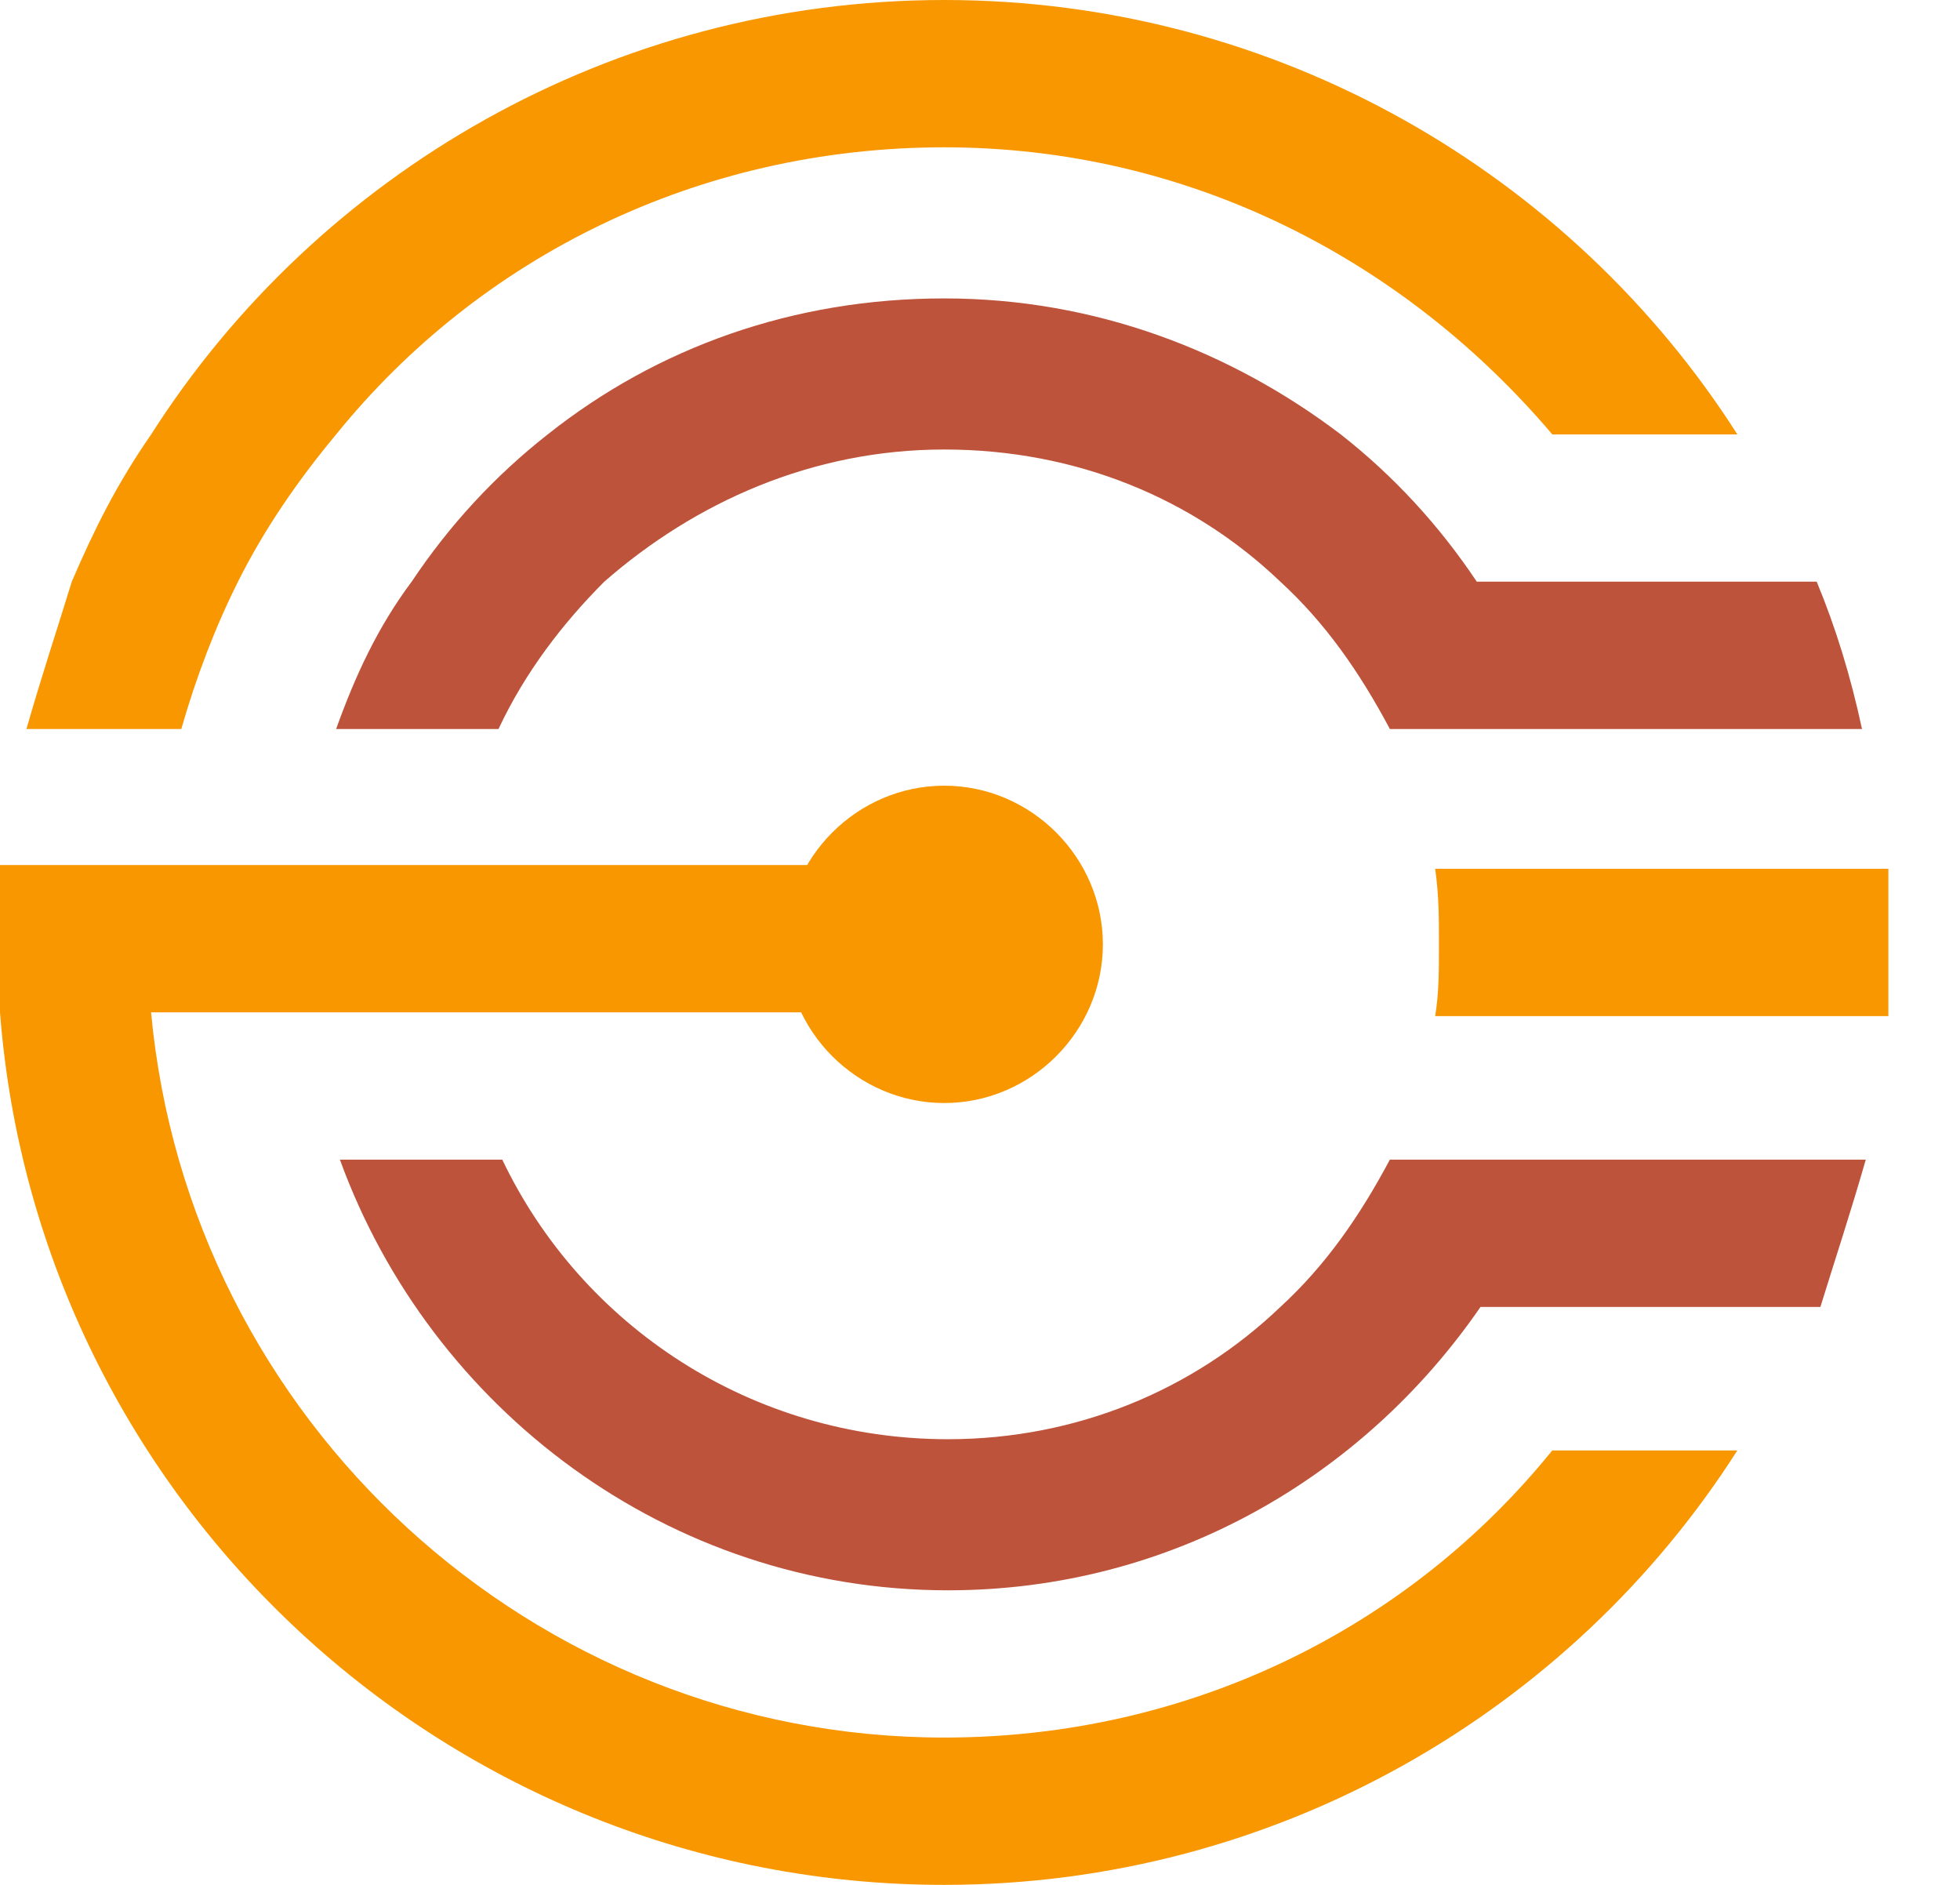
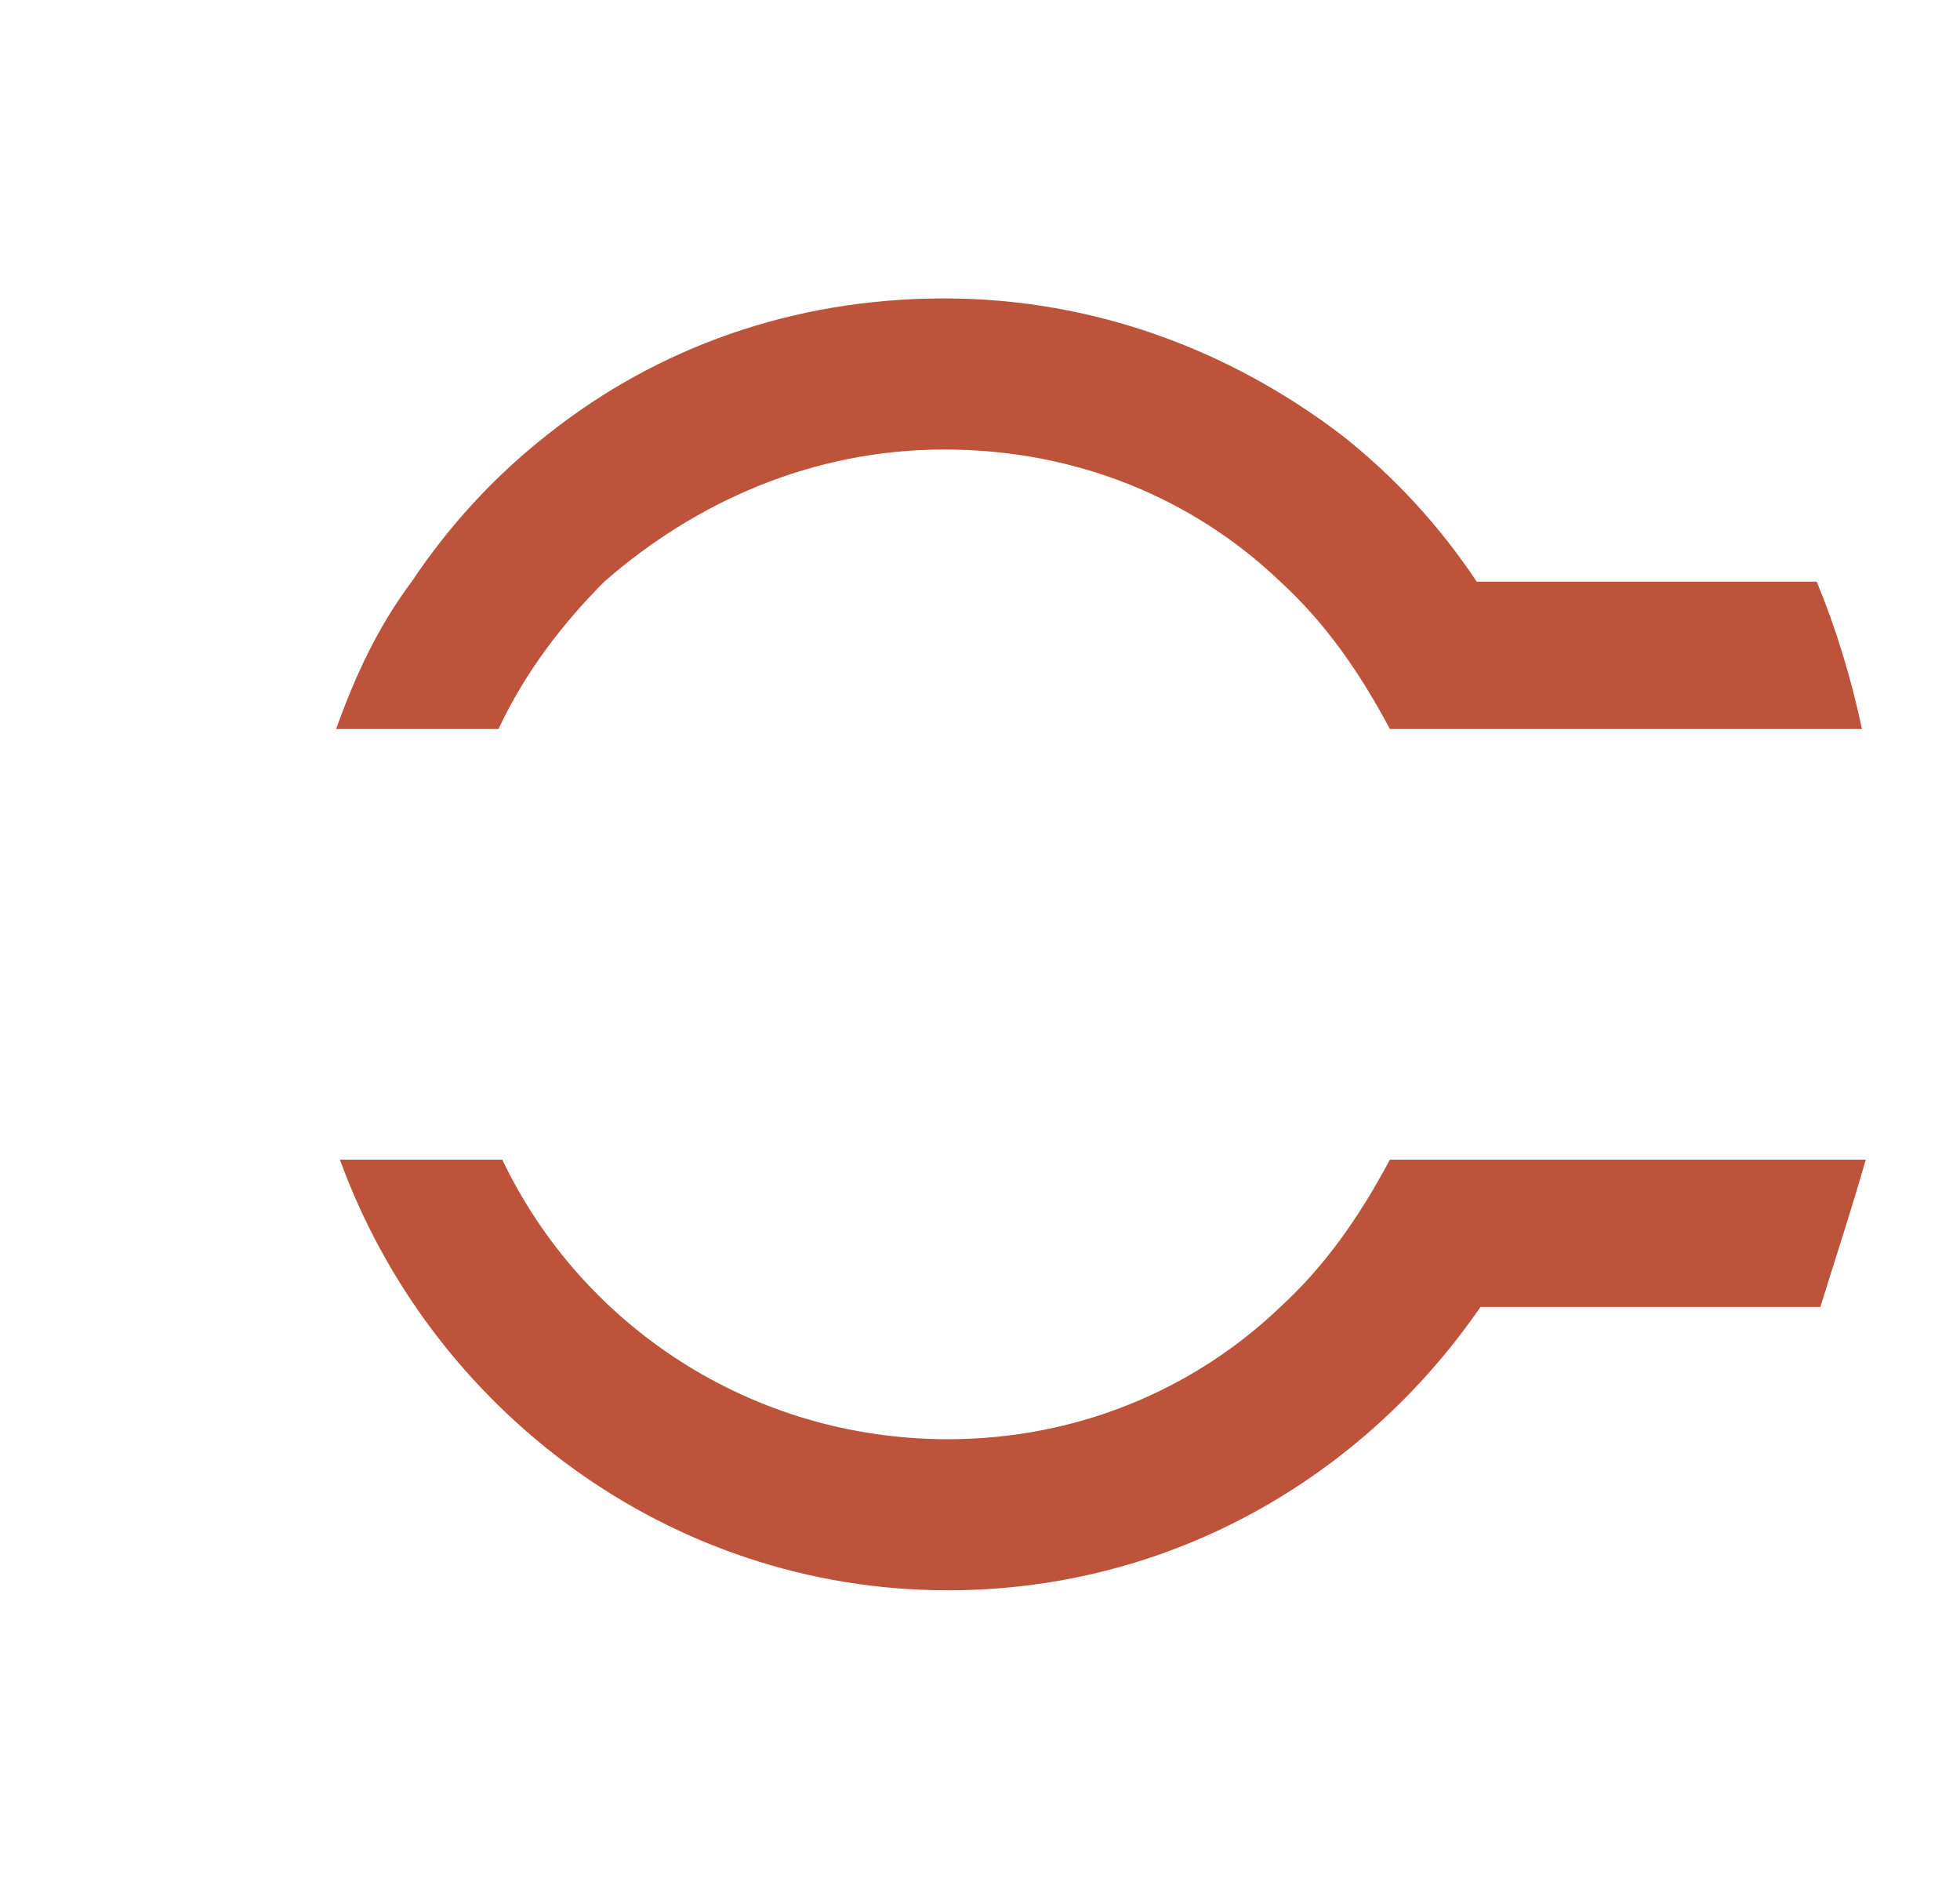
<svg xmlns="http://www.w3.org/2000/svg" width="26" height="25" viewBox="0 0 26 25" fill="none">
  <path fill-rule="evenodd" clip-rule="evenodd" d="M16.984 17.335C17.585 16.784 18.036 16.133 18.437 15.381L24.75 15.381C24.549 16.083 24.349 16.684 24.148 17.335L19.639 17.335C18.086 19.59 15.531 21.093 12.575 21.093C8.868 21.093 5.711 18.688 4.509 15.381L6.663 15.381C7.715 17.586 9.97 19.089 12.575 19.089C14.278 19.089 15.832 18.437 16.984 17.335Z" fill="#BE533B" />
  <path fill-rule="evenodd" clip-rule="evenodd" d="M21.894 7.715L24.099 7.715C24.349 8.317 24.55 8.968 24.7 9.669L18.437 9.669C18.037 8.918 17.586 8.267 16.984 7.715C15.832 6.613 14.279 5.962 12.525 5.962C10.772 5.962 9.219 6.663 8.016 7.715C7.465 8.267 6.964 8.918 6.613 9.669L4.459 9.669C4.71 8.968 5.01 8.317 5.461 7.715C5.962 6.964 6.564 6.313 7.265 5.762C8.718 4.609 10.521 3.958 12.525 3.958C14.53 3.958 16.333 4.659 17.786 5.762C18.488 6.313 19.088 6.964 19.59 7.715L21.894 7.715Z" fill="#BE533B" />
-   <path fill-rule="evenodd" clip-rule="evenodd" d="M3.157 7.715C2.856 8.317 2.606 8.968 2.405 9.669L0.351 9.669C0.551 8.968 0.752 8.367 0.952 7.715C1.253 7.014 1.554 6.413 2.005 5.762C4.209 2.305 8.117 1.8734e-05 12.526 1.85413e-05C16.935 1.83486e-05 20.842 2.305 23.047 5.762L20.592 5.762C18.638 3.457 15.782 1.954 12.526 1.954C9.269 1.954 6.363 3.407 4.459 5.762C3.958 6.363 3.507 7.014 3.157 7.715Z" fill="#F89700" />
-   <path fill-rule="evenodd" clip-rule="evenodd" d="M12.525 23.046C15.782 23.046 18.687 21.593 20.591 19.238L23.046 19.238C20.842 22.695 16.934 25 12.525 25C5.962 25 0.501 19.94 -5.05886e-07 13.427C-5.19026e-07 13.126 -5.32164e-07 12.825 -5.47494e-07 12.475C-5.62824e-07 12.124 -5.75963e-07 11.823 -5.91293e-07 11.473L12.726 11.473C12.675 11.823 12.625 12.124 12.625 12.475C12.625 12.825 12.675 13.126 12.726 13.427L2.004 13.427C2.505 18.838 7.064 23.046 12.525 23.046ZM19.038 11.523L25.05 11.523C25.05 11.874 25.05 12.174 25.05 12.525C25.05 12.876 25.05 13.176 25.05 13.477L19.038 13.477C19.088 13.176 19.088 12.876 19.088 12.525C19.088 12.174 19.088 11.874 19.038 11.523Z" fill="#F89700" />
-   <path fill-rule="evenodd" clip-rule="evenodd" d="M12.526 10.421C11.373 10.421 10.421 11.373 10.421 12.525C10.421 13.678 11.373 14.63 12.526 14.63C13.678 14.63 14.63 13.678 14.63 12.525C14.63 11.373 13.678 10.421 12.526 10.421Z" fill="#F89700" />
</svg>